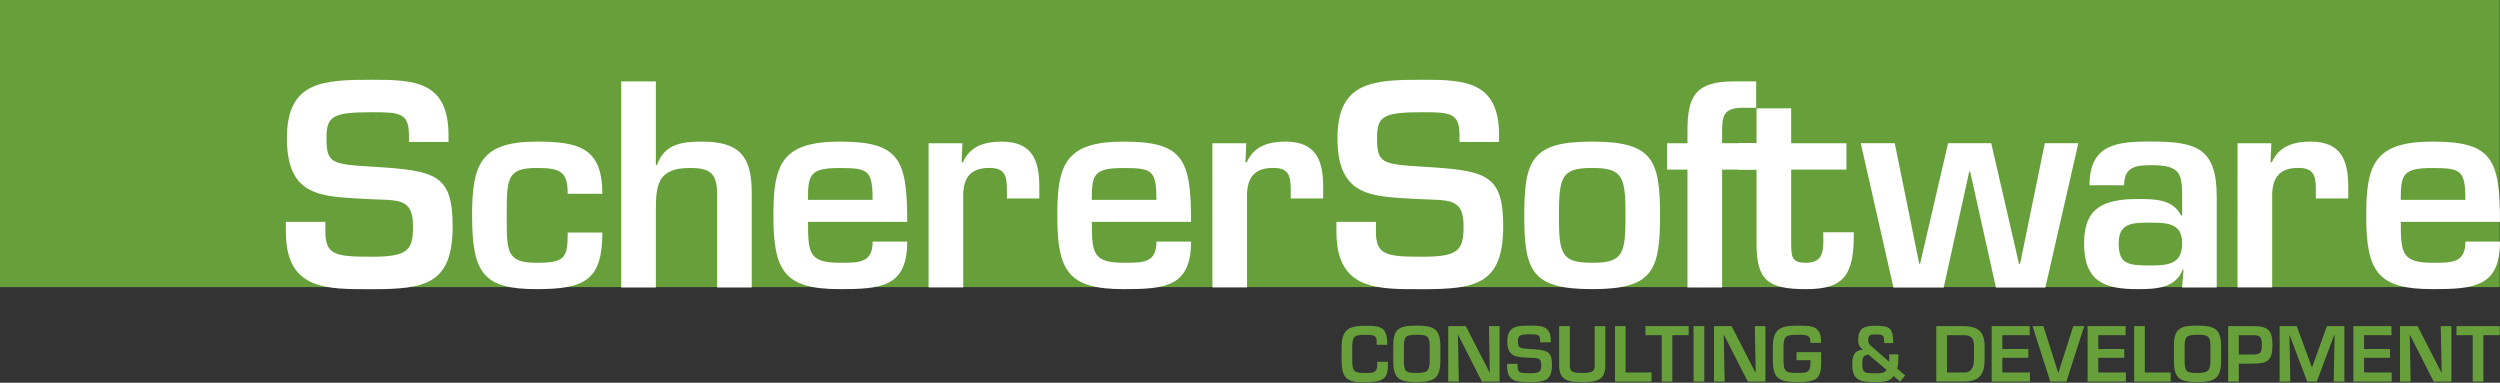
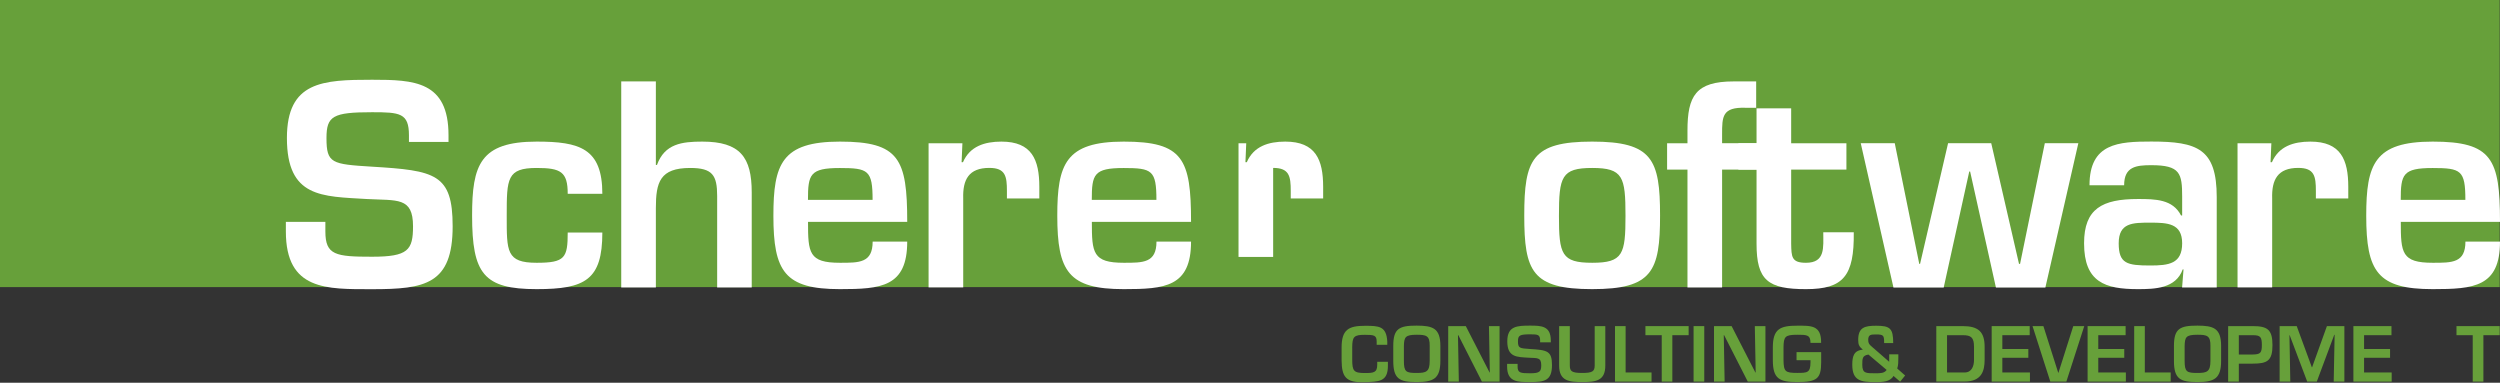
<svg xmlns="http://www.w3.org/2000/svg" xmlns:xlink="http://www.w3.org/1999/xlink" version="1.1" id="Ebene_1" x="0px" y="0px" viewBox="0 0 405 62" style="enable-background:new 0 0 405 62;" xml:space="preserve">
  <rect x="0" y="0" width="405" height="62" fill="#333333" stroke="none" />
  <style type="text/css">
	.st0{clip-path:url(#SVGID_2_);fill:#67A03A;}
	.st1{clip-path:url(#SVGID_2_);}
	.st2{clip-path:url(#SVGID_4_);fill:#FFFFFF;}
	.st3{clip-path:url(#SVGID_4_);fill:#67A03A;}
</style>
  <g>
    <g>
      <defs>
        <rect id="SVGID_1_" y="0" width="405" height="61.9" />
      </defs>
      <clipPath id="SVGID_2_">
        <use xlink:href="#SVGID_1_" style="overflow:visible;" />
      </clipPath>
      <rect y="0" class="st0" width="404.95" height="46.51" />
      <g class="st1">
        <defs>
          <rect id="SVGID_3_" y="0" width="405" height="61.9" />
        </defs>
        <clipPath id="SVGID_4_">
          <use xlink:href="#SVGID_3_" style="overflow:visible;" />
        </clipPath>
        <path class="st2" d="M52.71,35.94v1.56c0,3.83,1.65,4.09,7.57,4.09c5.83,0,6.63-1.07,6.63-4.94c0-4.77-2.54-4.14-7.52-4.41     c-7.21-0.44-12.91-0.18-12.91-9.88c0-9.17,5.79-9.44,13.8-9.44c6.81,0,12.38,0.22,12.38,9v1.07h-6.41v-1.07     c0-3.61-1.47-3.74-5.97-3.74c-6.37,0-7.39,0.62-7.39,4.19c0,4.1,0.85,4.23,7.35,4.63c10.28,0.62,13.09,1.16,13.09,9.66     c0,9.39-4.45,10.19-13.04,10.19c-7.39,0-13.98,0.22-13.98-9.35v-1.56H52.71z" />
        <path class="st2" d="M97.58,37.67c0,7.66-2.76,9.17-10.64,9.17c-8.59,0-10.46-2.49-10.46-11.93c0-8.19,1.29-11.97,10.46-11.97     c6.94,0,10.64,1.07,10.64,8.46h-5.61c0-3.56-1.11-4.19-5.03-4.19c-4.81,0-4.85,1.7-4.85,7.7c0,5.83-0.09,7.66,4.85,7.66     c4.59,0,5.03-0.8,5.03-4.9H97.58z" />
        <path class="st2" d="M106.25,26.72h0.18c1.24-3.43,4.05-3.78,7.34-3.78c6.14,0,8.01,2.53,8.01,8.23v15.4h-5.6V31.75     c0-3.38-0.76-4.54-4.37-4.54c-4.9,0-5.56,2.31-5.56,6.5v12.86h-5.61V13.19h5.61V26.72z" />
        <path class="st2" d="M146.97,39.14c0,7.34-4.23,7.7-10.9,7.7c-8.95,0-10.78-2.85-10.78-11.89c0-8.37,1.34-12.01,10.78-12.01     c9.61,0,10.9,2.8,10.9,13H130.9c0,5.03,0.13,6.63,5.17,6.63c3.11,0,5.3,0.04,5.3-3.43H146.97z M141.36,32.38     c0-4.8-0.71-5.16-5.3-5.16c-4.85,0-5.17,1.02-5.17,5.16H141.36z" />
        <path class="st2" d="M155.91,23.21l-0.13,3.07H156c1.11-2.58,3.51-3.34,6.23-3.34c4.94,0,6.14,2.94,6.14,7.34v1.87h-5.25v-1.21     c0-2.36-0.22-3.74-2.85-3.74c-3.34,0-4.32,1.91-4.23,4.94v14.42h-5.61V23.21H155.91z" />
        <path class="st2" d="M192.95,39.14c0,7.34-4.23,7.7-10.9,7.7c-8.95,0-10.77-2.85-10.77-11.89c0-8.37,1.33-12.01,10.77-12.01     c9.61,0,10.9,2.8,10.9,13h-16.07c0,5.03,0.14,6.63,5.17,6.63c3.11,0,5.3,0.04,5.3-3.43H192.95z M187.34,32.38     c0-4.8-0.71-5.16-5.3-5.16c-4.85,0-5.17,1.02-5.17,5.16H187.34z" />
-         <path class="st2" d="M201.89,23.21l-0.13,3.07h0.22c1.11-2.58,3.51-3.34,6.23-3.34c4.94,0,6.14,2.94,6.14,7.34v1.87h-5.25v-1.21     c0-2.36-0.22-3.74-2.85-3.74c-3.34,0-4.32,1.91-4.23,4.94v14.42h-5.61V23.21H201.89z" />
-         <path class="st2" d="M222.9,35.94v1.56c0,3.83,1.65,4.09,7.57,4.09c5.83,0,6.63-1.07,6.63-4.94c0-4.77-2.54-4.14-7.52-4.41     c-7.21-0.44-12.91-0.18-12.91-9.88c0-9.17,5.79-9.44,13.8-9.44c6.81,0,12.38,0.22,12.38,9v1.07h-6.41v-1.07     c0-3.61-1.47-3.74-5.97-3.74c-6.37,0-7.39,0.62-7.39,4.19c0,4.1,0.85,4.23,7.35,4.63c10.28,0.62,13.09,1.16,13.09,9.66     c0,9.39-4.45,10.19-13.04,10.19c-7.39,0-13.98,0.22-13.98-9.35v-1.56H222.9z" />
+         <path class="st2" d="M201.89,23.21l-0.13,3.07h0.22c1.11-2.58,3.51-3.34,6.23-3.34c4.94,0,6.14,2.94,6.14,7.34v1.87h-5.25v-1.21     c0-2.36-0.22-3.74-2.85-3.74v14.42h-5.61V23.21H201.89z" />
        <path class="st2" d="M268.93,34.91c0,9.04-1.25,11.93-11,11.93c-9.75,0-11-2.89-11-11.93c0-9.08,1.25-11.97,11-11.97     C267.68,22.94,268.93,25.83,268.93,34.91 M252.55,34.96c0,6.23,0.4,7.61,5.39,7.61c4.98,0,5.39-1.38,5.39-7.61     c0-6.32-0.4-7.75-5.39-7.75C252.95,27.21,252.55,28.64,252.55,34.96" />
        <path class="st2" d="M284.68,27.48h-5.7v19.09h-5.61V27.48h-3.3v-4.27h3.3v-2.05c0-5.61,1.33-7.97,7.48-7.97h3.65v4.27h-1.7     c-3.82-0.13-3.82,1.42-3.82,4.32v1.42h5.7V27.48z" />
        <path class="st2" d="M281.62,23.21h2.94v-5.66h5.61v5.66h8.95v4.27h-8.95v11.98c0.04,2.14,0.04,3.11,2.4,3.11     c3.16,0,2.8-2.49,2.8-4.94h4.94c0.09,7.08-1.69,9.21-7.74,9.21c-6.15,0-8.01-1.42-8.01-7.35V27.48h-2.94V23.21z" />
        <polygon class="st2" points="331.35,46.58 323.34,46.58 319.16,27.79 319.02,27.79 314.88,46.58 306.74,46.58 301.44,23.2      306.95,23.2 310.92,42.75 311.05,42.75 315.59,23.2 322.58,23.2 327.08,42.75 327.25,42.75 331.26,23.2 336.69,23.2    " />
        <path class="st2" d="M353.73,43.64h-0.13c-1.11,3.11-4.54,3.2-7.26,3.2c-5.3,0-8.72-1.11-8.72-7.43c0-5.61,2.94-7.17,8.72-7.17     c2.85,0,5.65,0.04,6.99,2.67h0.18v-3.03c0-3.79-0.31-5.12-4.99-5.12c-2.45,0-4.41,0.22-4.41,3.25h-5.61     c0-6.81,4.68-7.08,10.01-7.08c7.48,0,10.6,1.16,10.6,9v14.64h-5.61L353.73,43.64z M343.23,39.41c0,3.3,1.33,3.6,5.12,3.6     c2.98,0,5.16-0.27,5.16-3.6c0-3.25-2.4-3.34-5.16-3.34C345.5,36.07,343.23,36.07,343.23,39.41" />
        <path class="st2" d="M367.96,23.21l-0.13,3.07h0.22c1.11-2.58,3.51-3.34,6.23-3.34c4.94,0,6.14,2.94,6.14,7.34v1.87h-5.25v-1.21     c0-2.36-0.22-3.74-2.85-3.74c-3.34,0-4.32,1.91-4.23,4.94v14.42h-5.61V23.21H367.96z" />
        <path class="st2" d="M405,39.14c0,7.34-4.23,7.7-10.9,7.7c-8.95,0-10.77-2.85-10.77-11.89c0-8.37,1.33-12.01,10.77-12.01     c9.61,0,10.9,2.8,10.9,13h-16.07c0,5.03,0.13,6.63,5.17,6.63c3.11,0,5.3,0.04,5.3-3.43H405z M399.39,32.38     c0-4.8-0.71-5.16-5.3-5.16c-4.85,0-5.17,1.02-5.17,5.16H399.39z" />
        <path class="st3" d="M223.02,55.84v-0.49c0-1.04-0.41-1.11-1.92-1.11c-1.74,0-2.04,0.29-2.04,2.05v1.99     c0.01,1.8,0.23,2.15,2.04,2.15c1.39,0,2.01-0.05,2.01-1.33v-0.49h1.73v0.59c0.03,2.71-1.51,2.61-3.74,2.71     c-3.16,0.12-3.73-0.92-3.76-3.55v-2.06c0-2.88,1.11-3.52,3.76-3.52c2.24,0,3.52,0.01,3.64,2.59v0.49H223.02z" />
        <path class="st3" d="M233.34,56.04v2.42c0,2.88-1.11,3.43-3.84,3.43c-2.78,0-3.79-0.48-3.79-3.43v-2.42     c0-2.8,0.94-3.29,3.79-3.29C232.1,52.76,233.34,53.15,233.34,56.04 M227.43,56.04v2.42c0,1.79,0.35,1.96,2.07,1.96     c1.57,0,2.11-0.21,2.11-1.96v-2.42c0.03-1.69-0.58-1.81-2.11-1.81C227.65,54.23,227.47,54.61,227.43,56.04" />
        <polygon class="st3" points="241.21,52.83 242.93,52.83 242.93,61.82 240.07,61.82 236.25,54.3 236.19,54.3 236.33,61.82      234.61,61.82 234.61,52.83 237.46,52.83 241.31,60.34 241.35,60.34    " />
        <path class="st3" d="M245.85,58.95v0.42c0,1.03,0.44,1.1,2.04,1.1c1.57,0,1.79-0.29,1.79-1.33c0-1.28-0.68-1.11-2.02-1.19     c-1.94-0.12-3.48-0.05-3.48-2.66c0-2.47,1.56-2.54,3.72-2.54c1.83,0,3.33,0.06,3.33,2.42v0.29h-1.73v-0.29     c0-0.97-0.39-1.01-1.6-1.01c-1.71,0-1.99,0.17-1.99,1.13c0,1.1,0.23,1.14,1.98,1.25c2.77,0.17,3.53,0.31,3.53,2.6     c0,2.53-1.2,2.75-3.51,2.75c-1.99,0-3.76,0.06-3.76-2.52v-0.42H245.85z" />
        <path class="st3" d="M260.06,52.83v6.39c0,2.51-1.57,2.67-3.75,2.67c-2.11,0-3.73-0.16-3.73-2.67v-6.39h1.73v6.39     c0,0.92,0.33,1.2,2,1.2c1.6,0,2.03-0.23,2.03-1.2v-6.39H260.06z" />
        <polygon class="st3" points="263.35,60.34 267.55,60.34 267.55,61.82 261.63,61.82 261.63,52.83 263.35,52.83    " />
        <polygon class="st3" points="270.92,61.82 269.2,61.82 269.2,54.3 266.56,54.3 266.56,52.83 273.56,52.83 273.56,54.3      270.92,54.3    " />
        <rect x="274.36" y="52.83" class="st3" width="1.73" height="8.99" />
        <polygon class="st3" points="284.28,52.83 286,52.83 286,61.82 283.14,61.82 279.31,54.3 279.25,54.3 279.39,61.82 277.67,61.82      277.67,52.83 280.52,52.83 284.37,60.34 284.42,60.34    " />
        <path class="st3" d="M295.03,57.05v1.63c0,2.66-0.67,3.21-3.87,3.21c-2.88,0-3.96-0.5-3.96-3.55v-2.06c0-3,1.18-3.52,3.96-3.52     c2.19,0,3.92-0.11,3.86,2.78h-1.72c0-1.32-0.64-1.31-2.14-1.31c-2.01,0-2.2,0.31-2.23,2.05v2.06c0.02,1.88,0.31,2.07,2.23,2.07     c1.64,0,2.14-0.03,2.14-1.74v-0.32h-2.26v-1.3H295.03z" />
        <path class="st3" d="M313.68,52.83h4.29c2.49,0,3.54,0.9,3.54,3.34v2.12c0,1.87-0.53,3.52-3.25,3.52h-4.58V52.83z M318.27,60.34     c1.16,0,1.52-1.04,1.52-2.05v-2.12c0-1.5-0.49-1.87-1.81-1.87h-2.56v6.04H318.27z" />
        <polygon class="st3" points="324.38,56.54 328.59,56.54 328.59,57.96 324.38,57.96 324.38,60.34 328.85,60.34 328.85,61.82      322.65,61.82 322.65,52.83 328.81,52.83 328.81,54.3 324.38,54.3    " />
        <polygon class="st3" points="337.65,52.83 334.75,61.82 332.15,61.82 329.27,52.83 331.03,52.83 333.43,60.38 333.47,60.38      335.87,52.83    " />
        <polygon class="st3" points="339.92,56.54 344.13,56.54 344.13,57.96 339.92,57.96 339.92,60.34 344.39,60.34 344.39,61.82      338.19,61.82 338.19,52.83 344.35,52.83 344.35,54.3 339.92,54.3    " />
        <polygon class="st3" points="347.46,60.34 351.65,60.34 351.65,61.82 345.74,61.82 345.74,52.83 347.46,52.83    " />
        <path class="st3" d="M359.82,56.04v2.42c0,2.88-1.11,3.43-3.84,3.43c-2.78,0-3.8-0.48-3.8-3.43v-2.42c0-2.8,0.95-3.29,3.8-3.29     C358.57,52.76,359.82,53.15,359.82,56.04 M353.91,56.04v2.42c0,1.79,0.35,1.96,2.07,1.96c1.57,0,2.11-0.21,2.11-1.96v-2.42     c0.03-1.69-0.58-1.81-2.11-1.81C354.12,54.23,353.95,54.61,353.91,56.04" />
        <path class="st3" d="M360.96,52.83h3.98c2.41,0,3.2,0.58,3.2,3.09c0,2.54-0.85,2.99-3.2,2.99h-2.25v2.91h-1.73V52.83z      M364.94,57.43c1.23-0.02,1.48-0.25,1.48-1.51c0-1.27-0.18-1.63-1.48-1.62h-2.25v3.13H364.94z" />
        <polygon class="st3" points="375.32,61.82 373.77,61.82 370.92,54.28 370.89,54.28 371.03,61.82 369.3,61.82 369.3,52.83      372.07,52.83 374.52,59.5 374.56,59.5 376.96,52.83 379.79,52.83 379.79,61.82 378.06,61.82 378.21,54.24 378.15,54.24    " />
        <polygon class="st3" points="382.98,56.54 387.19,56.54 387.19,57.96 382.98,57.96 382.98,60.34 387.45,60.34 387.45,61.82      381.25,61.82 381.25,52.83 387.42,52.83 387.42,54.3 382.98,54.3    " />
-         <polygon class="st3" points="395.4,52.83 397.13,52.83 397.13,61.82 394.26,61.82 390.44,54.3 390.38,54.3 390.52,61.82      388.8,61.82 388.8,52.83 391.65,52.83 395.5,60.34 395.55,60.34    " />
        <polygon class="st3" points="402.31,61.82 400.58,61.82 400.58,54.3 397.95,54.3 397.95,52.83 404.95,52.83 404.95,54.3      402.31,54.3    " />
        <path class="st3" d="M306.75,60.9c-0.55,0.97-1.77,1-2.96,1c-2.31,0-3.72-0.2-3.72-2.81c0-1.33,0.23-2.32,1.71-2.44     c-0.6-0.52-0.75-0.8-0.75-1.59c0-2,1.02-2.29,2.89-2.29c2.27,0,2.78,0.41,2.78,2.81h-1.47c0-1.22-0.05-1.4-1.31-1.4     c-0.82,0-1.27,0.02-1.27,0.88c0,0.53,0.16,0.74,0.55,1.07l2.85,2.48V57.4h1.48v0.61c0,0.57,0,1.16-0.18,1.69l1.28,1.13l-0.81,1     L306.75,60.9z M302.69,57.44c-0.98,0.16-1,0.61-1,1.64c0,1.42,0.59,1.39,2.1,1.39c0.87,0,1.45,0,1.85-0.54L302.69,57.44z" />
      </g>
    </g>
  </g>
</svg>